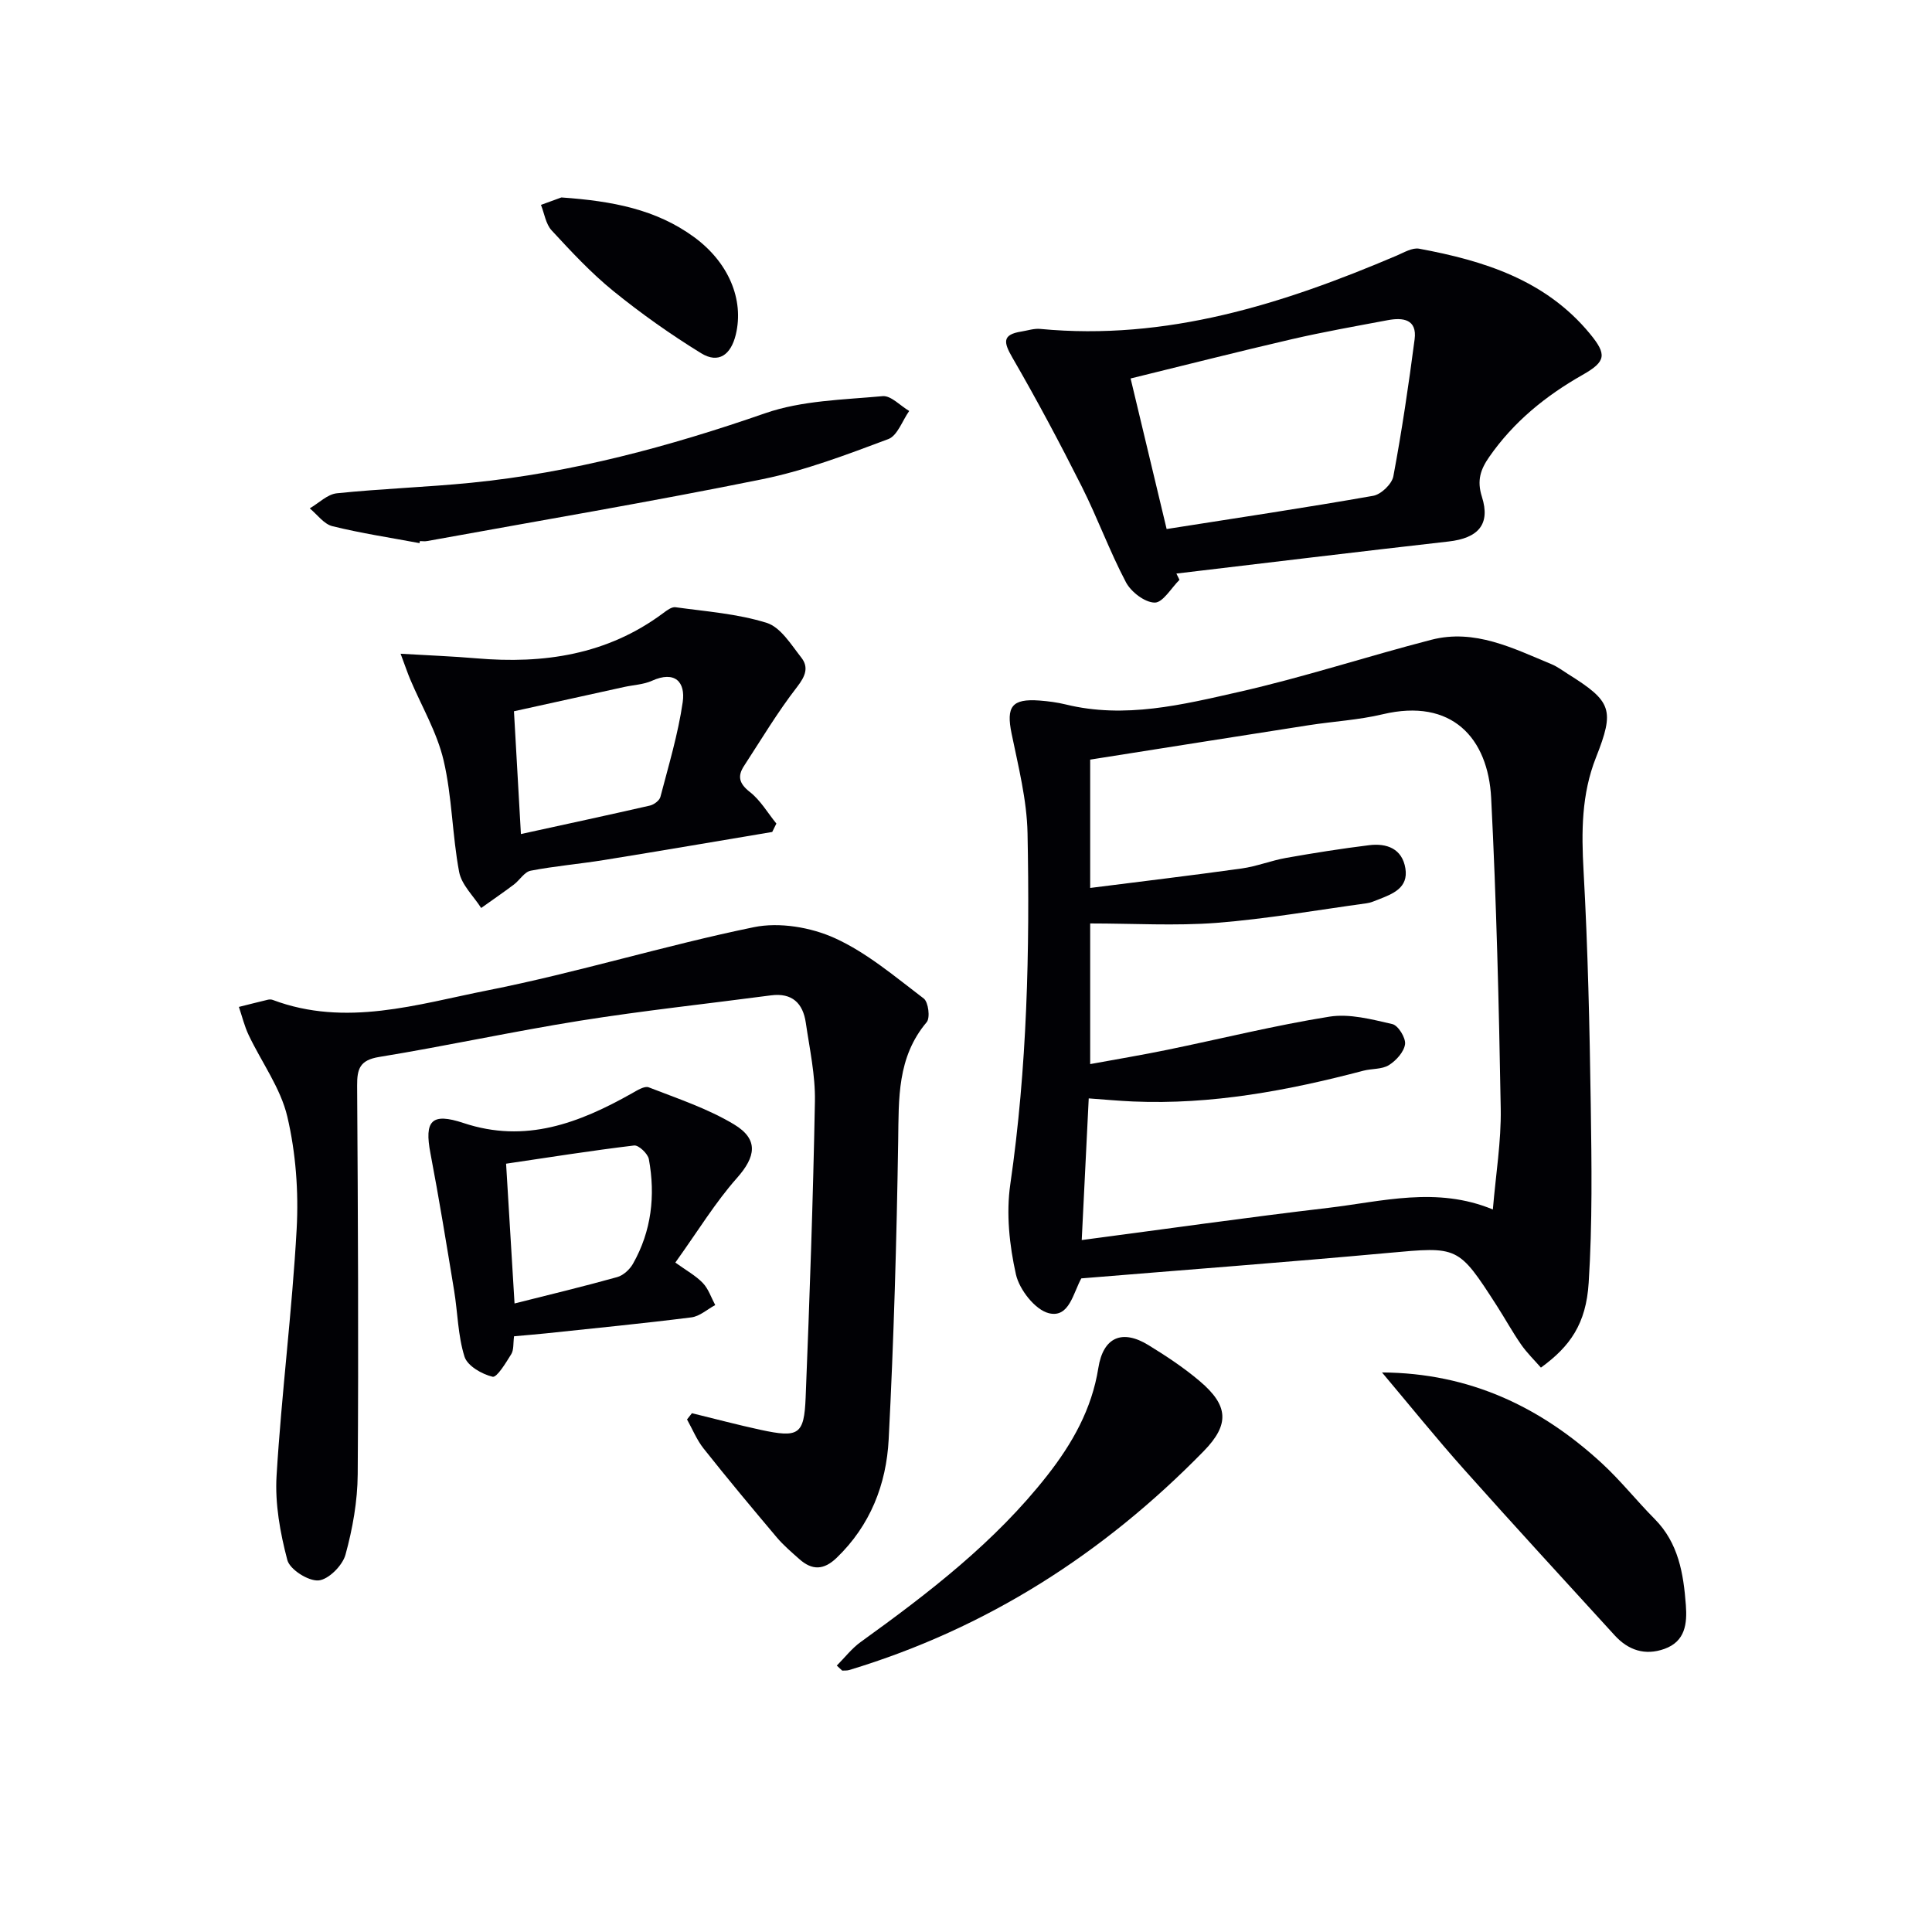
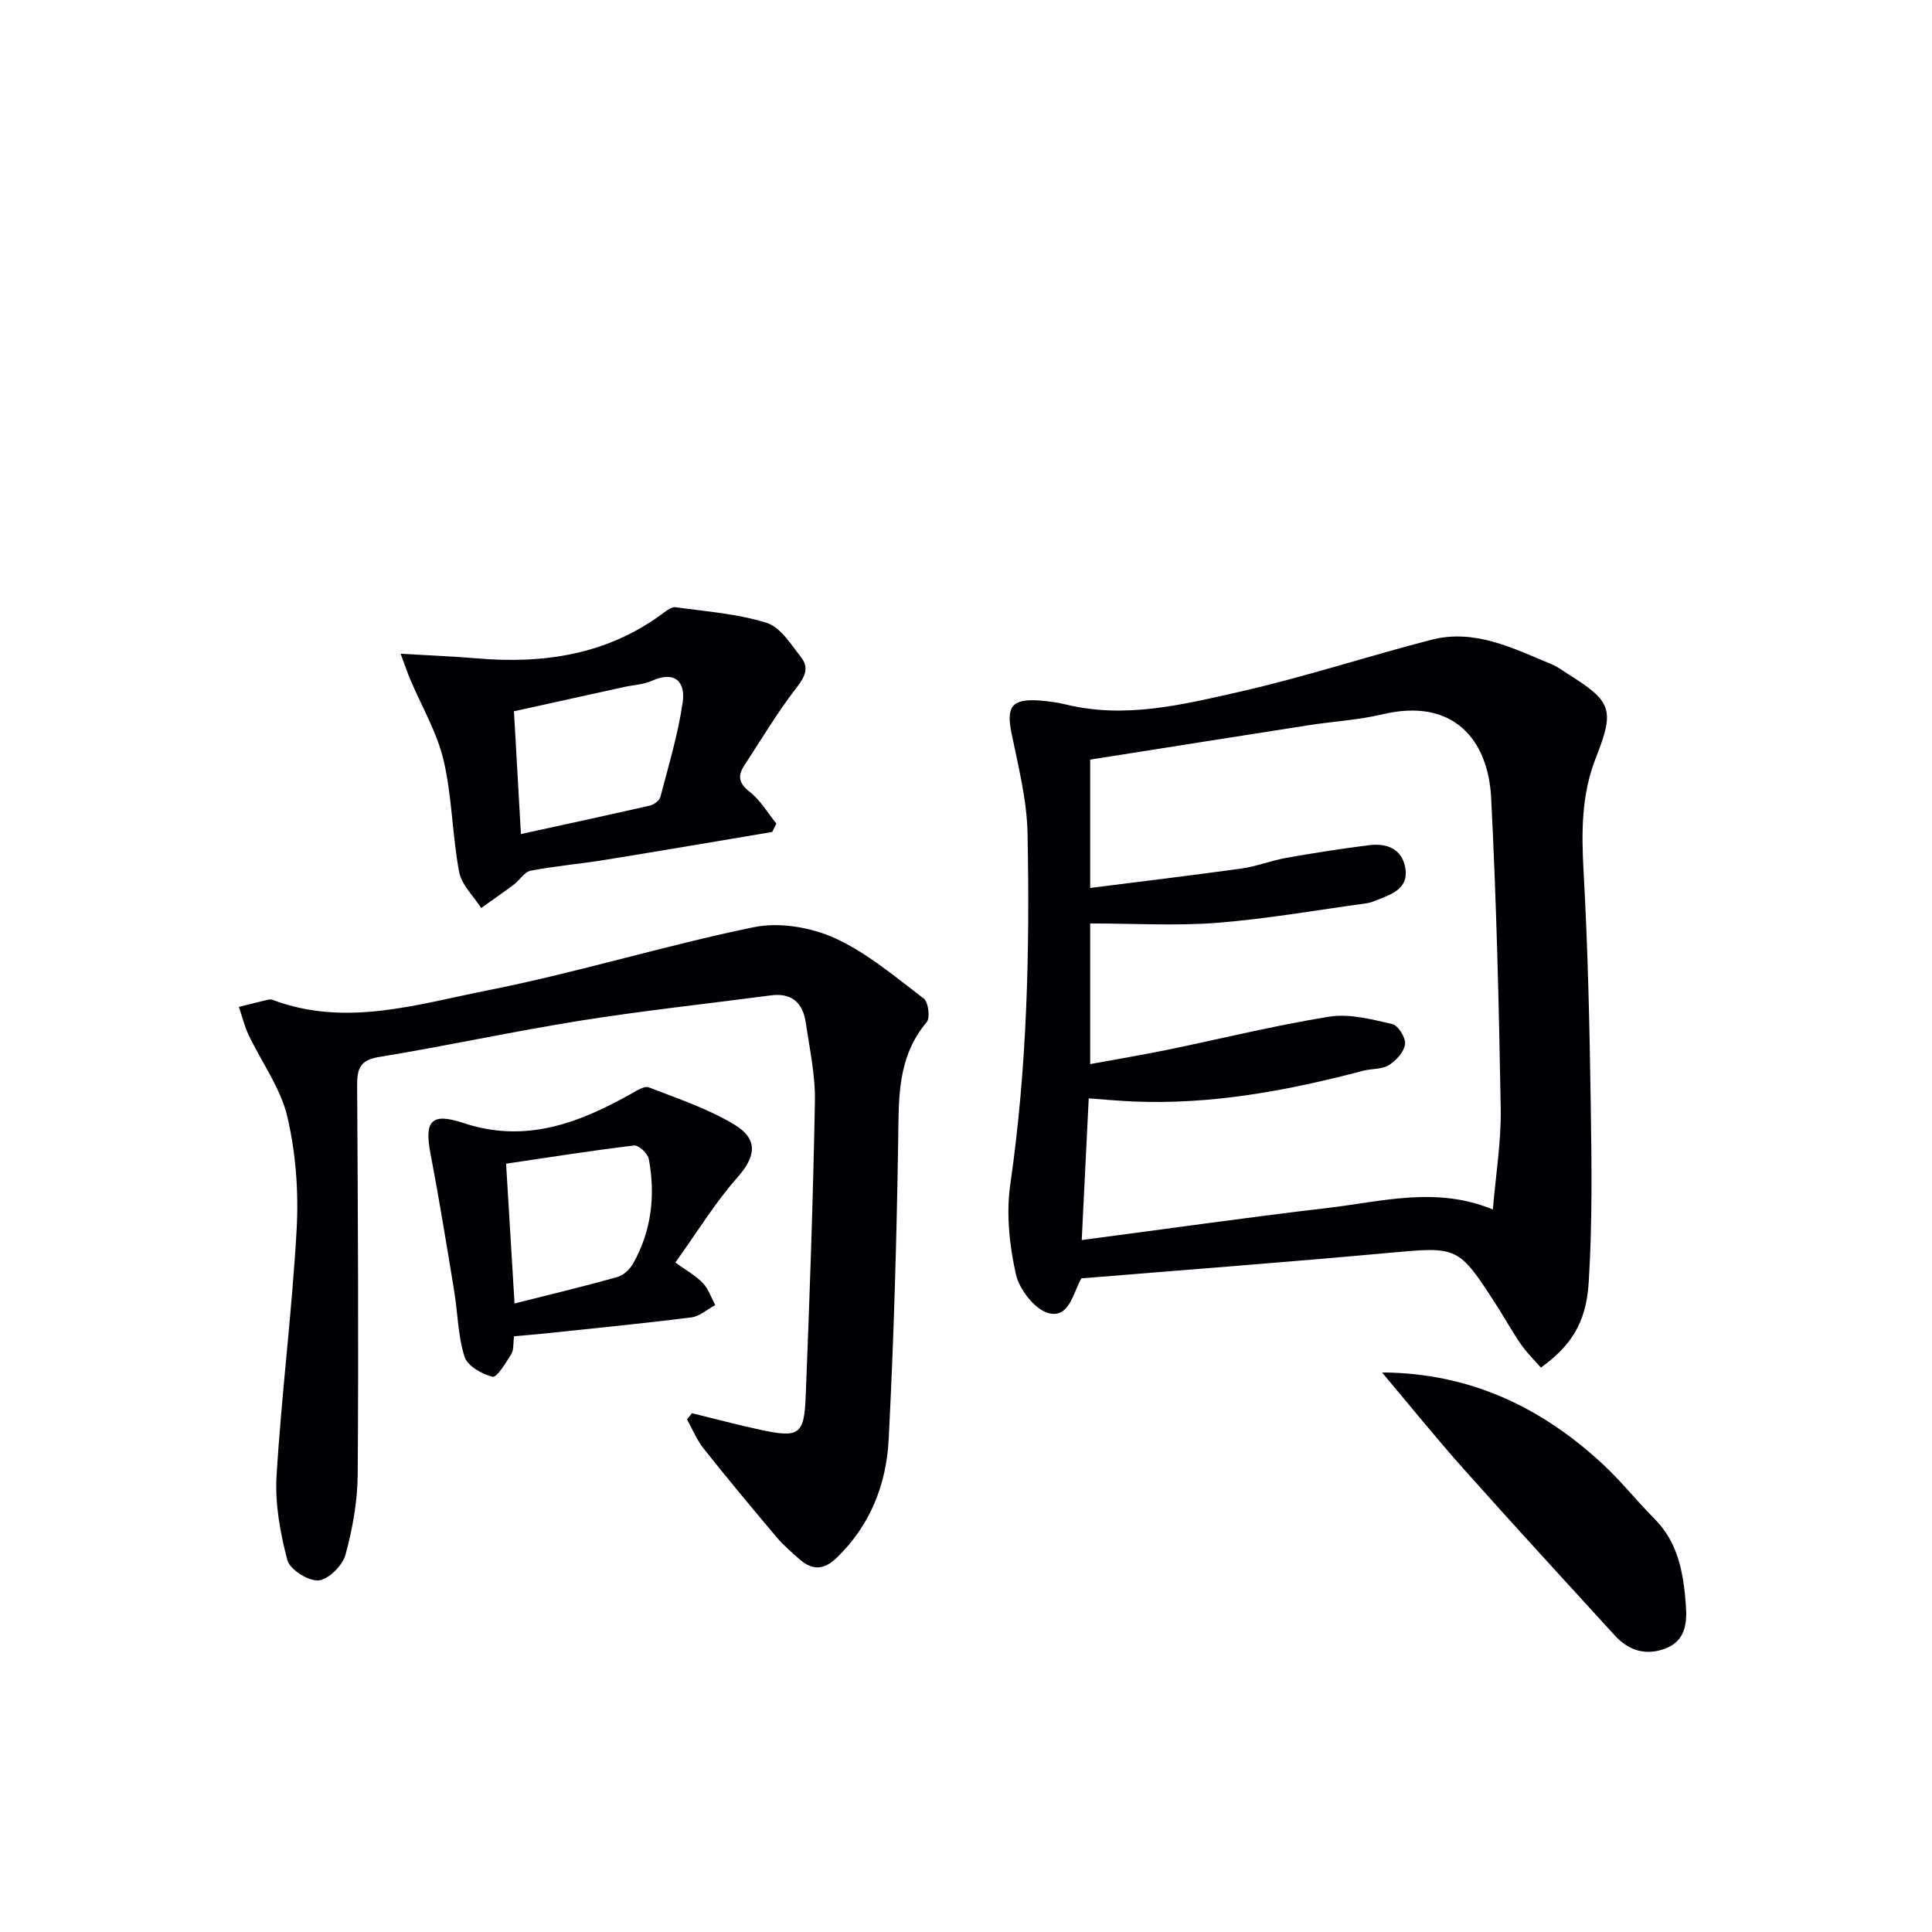
<svg xmlns="http://www.w3.org/2000/svg" enable-background="new 0 0 400 400" viewBox="0 0 400 400">
  <g fill="#010105">
    <path d="m319.03 283.15c-1.36-1.56-2.9-3.05-4.1-4.78-1.8-2.59-3.32-5.37-5.03-8.03-8.02-12.46-8.01-12.25-22.54-10.93-21 1.92-42.03 3.5-63.54 5.27.33-.37.2-.26.12-.12-1.75 3.05-2.52 8.36-6.77 7.33-2.85-.69-6.12-4.88-6.83-8.03-1.35-6.03-2.05-12.59-1.17-18.66 3.5-24.15 4.05-48.41 3.57-72.7-.14-6.89-1.9-13.79-3.3-20.61-1.15-5.59.03-7.28 5.79-6.85 1.82.14 3.66.38 5.42.81 12.24 3 24.14.06 35.87-2.6 13.4-3.03 26.51-7.35 39.82-10.79 8.98-2.32 16.91 1.75 24.87 5.05 1.22.5 2.3 1.33 3.43 2.04 9.05 5.67 9.71 7.36 5.79 17.28-3.02 7.64-3.02 15.41-2.57 23.49.9 16.11 1.25 32.27 1.49 48.41.18 12.28.35 24.6-.43 36.83-.53 8.56-3.88 13.22-9.89 17.59zm-93.32-91.96v29.12c5.57-1.02 10.77-1.89 15.93-2.95 11.2-2.3 22.32-5.07 33.59-6.87 4.19-.67 8.78.56 13.05 1.54 1.2.28 2.79 2.85 2.62 4.16-.22 1.6-1.84 3.39-3.34 4.33-1.44.9-3.53.7-5.29 1.16-15.64 4.12-31.43 7.07-47.71 6.37-2.93-.13-5.85-.4-9.15-.64-.49 9.87-.96 19.41-1.45 29.33 17.49-2.3 34.22-4.69 51.01-6.66 11.2-1.32 22.46-4.5 34.11.33.61-7.28 1.74-14.07 1.63-20.84-.37-21.45-.89-42.92-1.98-64.34-.63-12.43-8.14-20.75-22.45-17.35-4.99 1.19-10.18 1.47-15.27 2.26-15.06 2.34-30.11 4.74-45.3 7.13v26.57c10.7-1.36 21.04-2.59 31.36-4.03 3.11-.43 6.1-1.64 9.2-2.19 5.7-1.01 11.43-1.92 17.18-2.63 3.67-.46 6.86.72 7.52 4.8.66 4.06-2.63 5.28-5.63 6.46-.77.3-1.56.65-2.37.76-10.36 1.42-20.69 3.24-31.1 4.06-8.55.65-17.23.12-26.16.12z" />
    <path d="m143.26 292.59c4.73 1.15 9.44 2.41 14.2 3.44 7.9 1.7 9.03 1.05 9.34-6.69.82-20.44 1.54-40.88 1.92-61.32.1-5.42-1.1-10.88-1.89-16.29-.59-4.03-2.84-6.23-7.22-5.65-13.16 1.74-26.37 3.15-39.48 5.24-13.92 2.22-27.71 5.24-41.62 7.51-4.01.65-4.59 2.45-4.57 5.94.17 26.81.31 53.63.12 80.45-.04 5.58-1.05 11.27-2.53 16.66-.61 2.24-3.52 5.16-5.58 5.33-2.12.17-5.94-2.26-6.46-4.22-1.49-5.64-2.58-11.67-2.23-17.45 1.03-17.05 3.22-34.04 4.16-51.09.42-7.72-.17-15.75-1.93-23.25-1.39-5.93-5.33-11.26-8.01-16.91-.88-1.85-1.36-3.88-2.02-5.82 2-.5 4-1.01 6.01-1.49.31-.07.7-.07.99.04 15.12 5.69 29.94.9 44.55-1.99 18.5-3.66 36.61-9.28 55.08-13.07 5.27-1.08 11.79.02 16.75 2.27 6.67 3.03 12.49 8.01 18.41 12.5.96.73 1.37 4 .61 4.9-6.14 7.28-5.77 15.81-5.9 24.54-.32 20.62-.91 41.24-1.97 61.84-.48 9.28-3.78 17.79-10.77 24.52-2.68 2.58-5.09 2.61-7.72.27-1.61-1.43-3.28-2.85-4.66-4.48-5.13-6.08-10.22-12.18-15.16-18.41-1.42-1.79-2.31-4.01-3.44-6.03.34-.45.68-.87 1.02-1.29z" />
-     <path d="m244.2 120.05c-1.71 1.69-3.44 4.73-5.13 4.71-2.05-.02-4.89-2.2-5.95-4.2-3.4-6.44-5.89-13.35-9.17-19.86-4.54-9.01-9.29-17.93-14.34-26.65-1.82-3.15-2.19-4.77 1.86-5.41 1.3-.21 2.64-.67 3.91-.54 26.16 2.49 50.22-5.14 73.79-15.18 1.5-.64 3.23-1.69 4.65-1.43 13.44 2.49 26.21 6.5 35.36 17.61 3.52 4.28 3.37 5.74-1.52 8.51-7.65 4.34-14.28 9.72-19.33 16.99-1.78 2.56-2.6 4.84-1.52 8.24 1.83 5.75-.79 8.58-6.89 9.27-18.8 2.13-37.57 4.41-56.36 6.64.2.42.42.86.64 1.3zm-2.66-10.52c14.67-2.31 28.75-4.41 42.77-6.88 1.63-.29 3.87-2.44 4.17-4.04 1.76-9.4 3.16-18.87 4.4-28.35.55-4.19-2.43-4.56-5.57-3.97-6.66 1.25-13.34 2.43-19.95 3.96-11.05 2.56-22.05 5.36-33.28 8.11 2.58 10.8 4.96 20.73 7.46 31.17z" />
    <path d="m159.88 172.25c-11.59 1.94-23.17 3.93-34.77 5.8-5.07.82-10.21 1.25-15.24 2.22-1.3.25-2.27 1.96-3.49 2.88-2.22 1.66-4.5 3.23-6.76 4.84-1.58-2.48-4.05-4.78-4.56-7.46-1.44-7.64-1.45-15.57-3.22-23.11-1.37-5.82-4.56-11.2-6.92-16.79-.5-1.19-.91-2.41-1.98-5.28 5.89.35 10.8.53 15.69.95 13.94 1.2 27.09-.74 38.65-9.34.76-.57 1.78-1.35 2.57-1.24 6.34.88 12.84 1.34 18.89 3.24 2.87.9 5.05 4.49 7.15 7.17 1.59 2.02.87 3.86-.86 6.09-4.02 5.18-7.4 10.85-10.99 16.36-1.41 2.16-.99 3.67 1.22 5.4 2.19 1.71 3.68 4.32 5.48 6.53-.29.57-.58 1.16-.86 1.74zm-52.03.43c9.09-1.99 17.9-3.88 26.69-5.89.85-.19 1.99-1.04 2.19-1.8 1.7-6.51 3.66-13 4.62-19.63.59-4.12-1.57-6.58-6.38-4.41-1.76.79-3.85.86-5.78 1.29-7.69 1.69-15.37 3.39-22.78 5.02.48 8.52.93 16.42 1.44 25.42z" />
    <path d="m139.82 261.4c2.24 1.62 4.21 2.69 5.69 4.23 1.17 1.22 1.74 3.03 2.57 4.57-1.65.88-3.22 2.34-4.95 2.55-10.05 1.27-20.13 2.25-30.21 3.32-2.13.22-4.26.39-6.49.59-.2 1.47-.03 2.81-.58 3.7-1.11 1.79-2.98 4.9-3.87 4.68-2.21-.53-5.21-2.25-5.81-4.16-1.37-4.35-1.4-9.11-2.15-13.68-1.56-9.48-3.1-18.97-4.9-28.41-1.29-6.75.2-8.49 6.85-6.28 12.84 4.28 23.96-.01 34.87-6.15 1.08-.61 2.6-1.58 3.47-1.24 5.99 2.33 12.2 4.39 17.66 7.67 5.19 3.12 4.48 6.73.61 11.1-4.47 5.04-8.01 10.88-12.76 17.51zm-33.29 8.47c7.22-1.82 14.27-3.51 21.25-5.46 1.27-.35 2.6-1.58 3.27-2.76 3.84-6.77 4.67-14.12 3.29-21.66-.21-1.14-2.12-2.94-3.05-2.83-8.91 1.07-17.78 2.48-26.51 3.77.64 10.43 1.18 19.47 1.75 28.94z" />
-     <path d="m173.25 344.84c1.65-1.65 3.1-3.56 4.97-4.9 14.08-10.15 27.8-20.68 38.61-34.47 5.17-6.6 9.22-13.72 10.57-22.25 1.01-6.39 4.94-8.07 10.39-4.72 3.67 2.25 7.31 4.66 10.59 7.44 6 5.07 6.22 8.99.84 14.5-20.71 21.19-44.93 36.73-73.43 45.33-.44.13-.95.08-1.42.11-.37-.35-.75-.69-1.12-1.04z" />
    <path d="m286.13 284.15c18.19.11 32.87 7.18 45.47 18.76 3.91 3.59 7.24 7.81 10.98 11.58 4.94 4.98 5.97 11.31 6.46 17.84.28 3.81-.1 7.49-4.42 9.05-4.04 1.45-7.51.28-10.32-2.8-10.43-11.43-20.91-22.82-31.21-34.38-5.82-6.53-11.32-13.35-16.96-20.05z" />
-     <path d="m86.86 112.45c-6.02-1.13-12.1-2.04-18.04-3.51-1.76-.43-3.14-2.41-4.69-3.69 1.87-1.08 3.65-2.92 5.61-3.12 9.25-.96 18.57-1.26 27.83-2.18 20.91-2.09 41-7.5 60.84-14.39 7.62-2.65 16.16-2.79 24.33-3.54 1.72-.16 3.66 1.99 5.5 3.07-1.42 2-2.43 5.11-4.33 5.82-8.53 3.19-17.16 6.49-26.05 8.3-23.06 4.68-46.28 8.6-69.43 12.81-.48.09-1 .01-1.5.01-.02.14-.05.28-.07.42z" />
-     <path d="m116.23 40.88c10.61.74 19.63 2.48 27.45 8.19 7.15 5.22 10.41 12.94 8.66 20.2-1.01 4.18-3.56 6.09-7.18 3.86-6.31-3.88-12.41-8.2-18.17-12.87-4.62-3.75-8.73-8.18-12.78-12.56-1.22-1.32-1.5-3.5-2.21-5.28 1.76-.64 3.52-1.28 4.23-1.54z" />
  </g>
</svg>